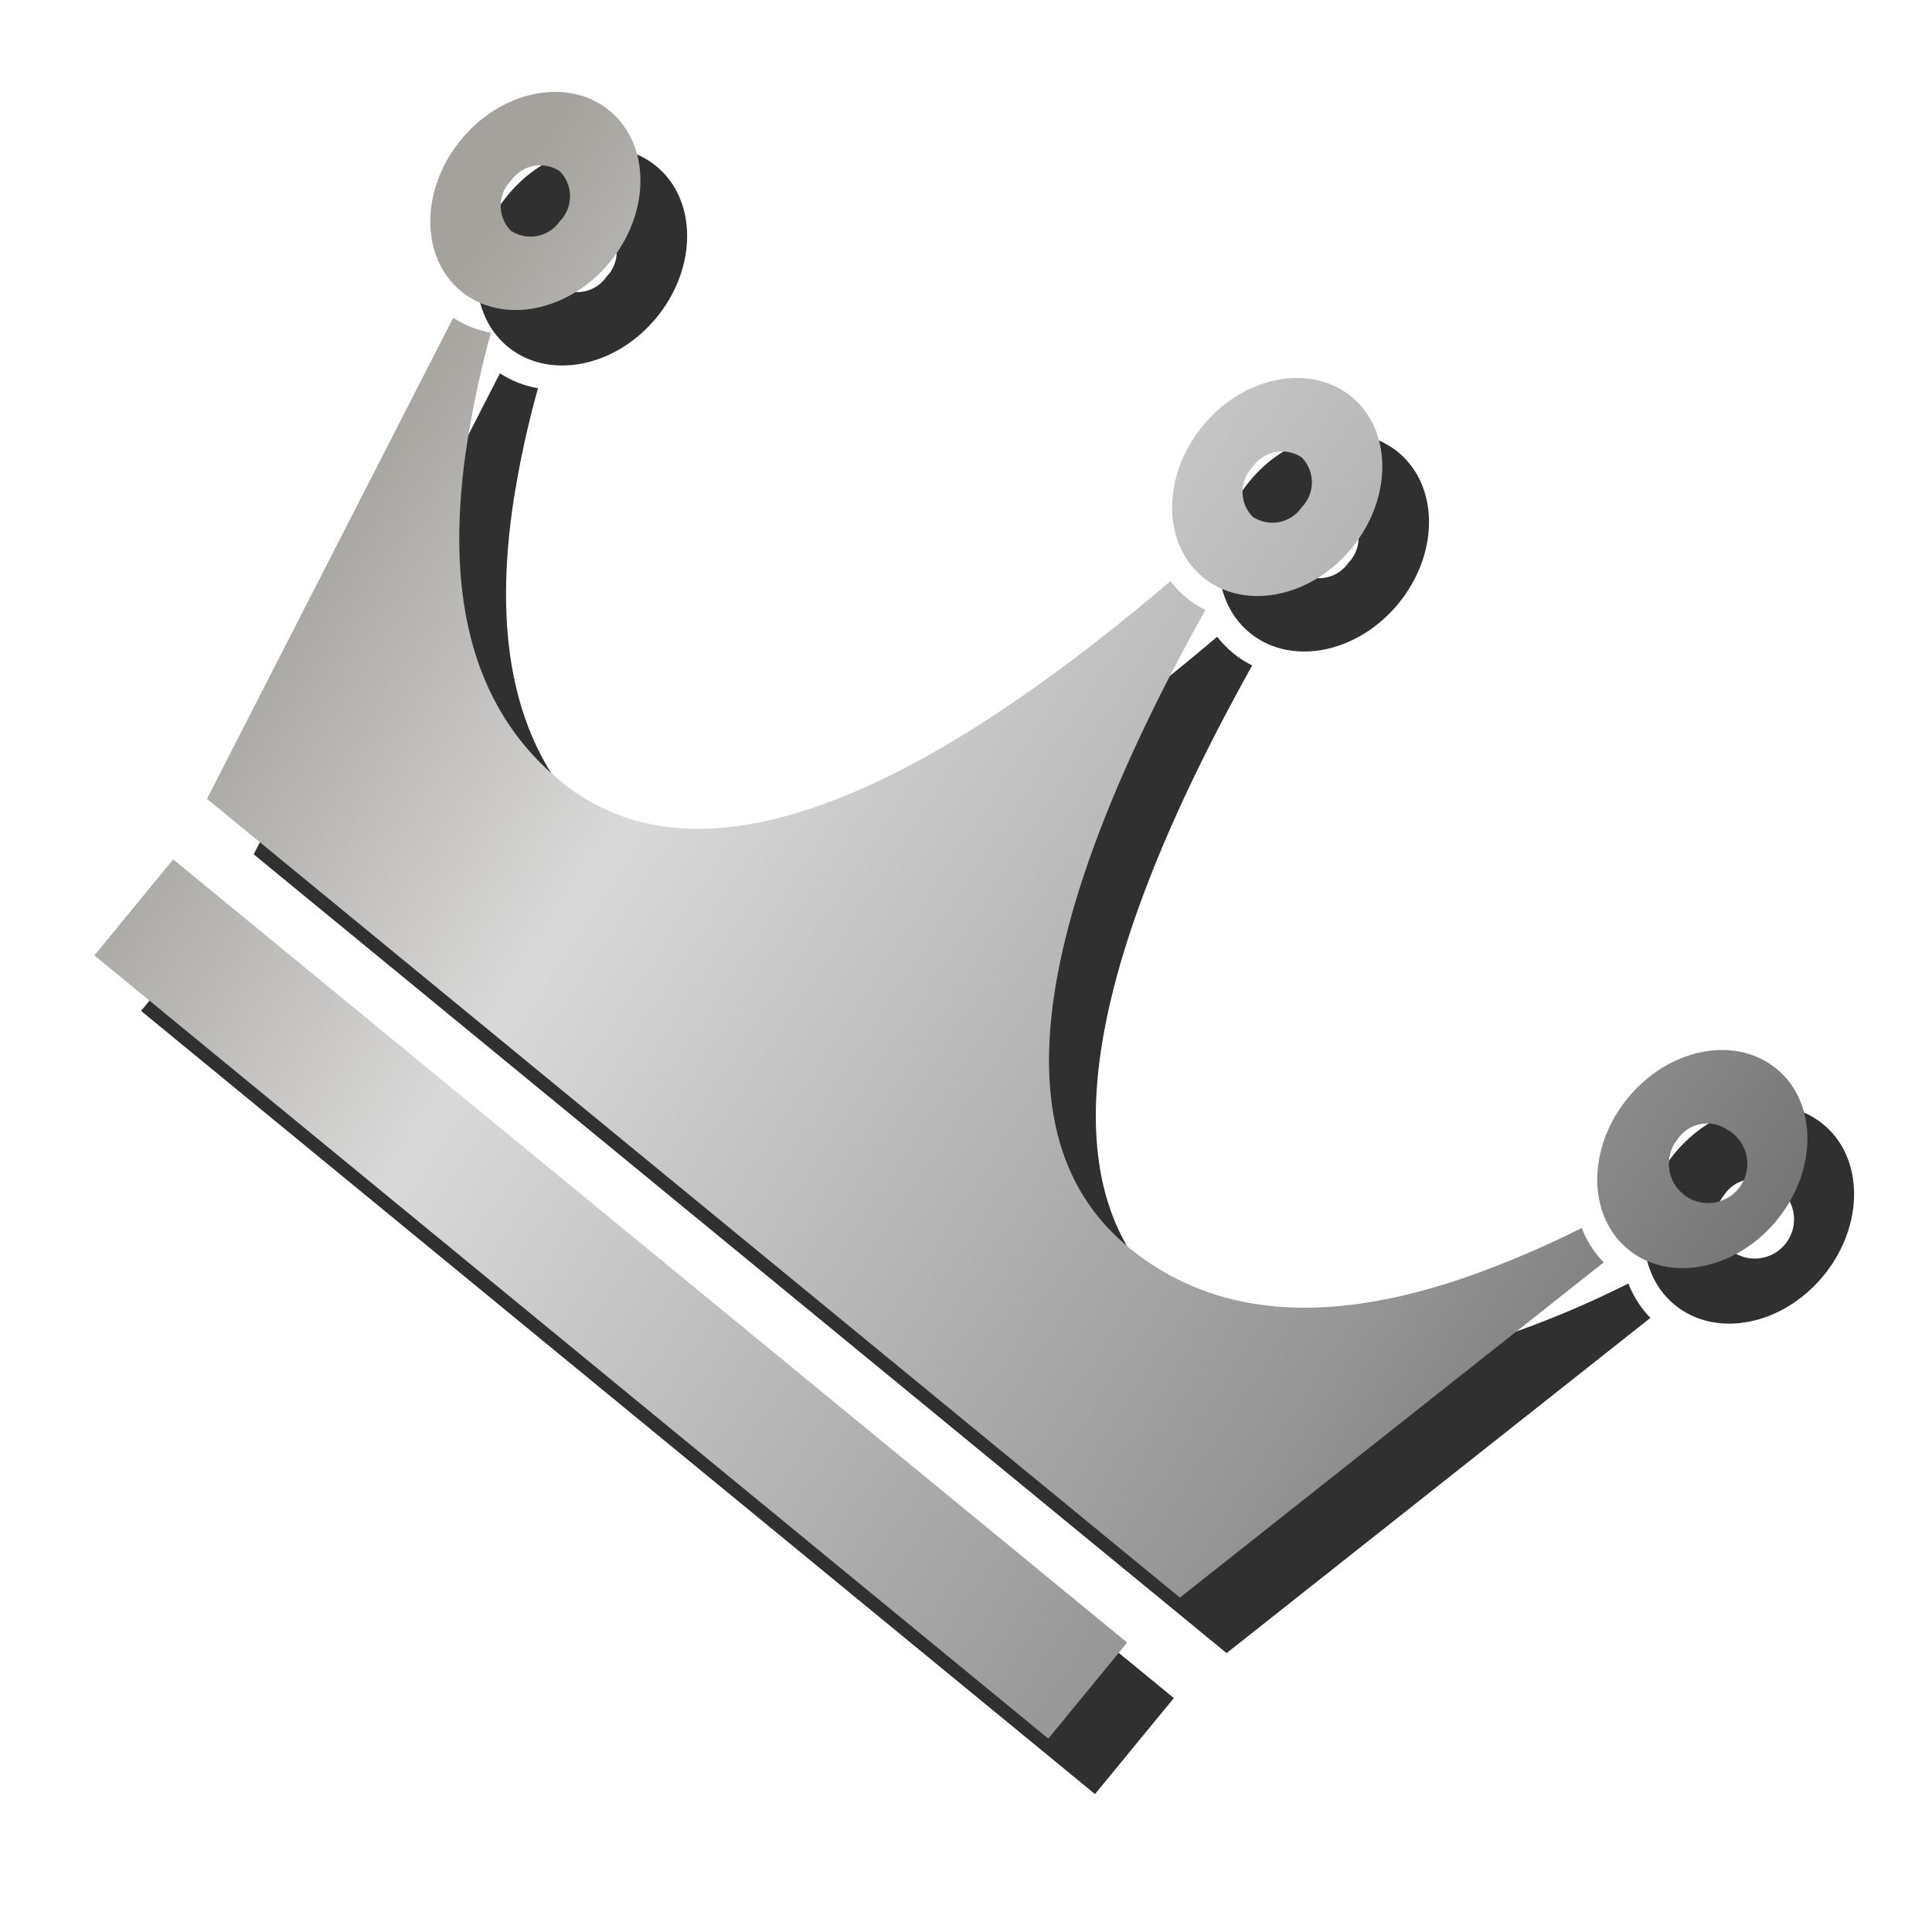
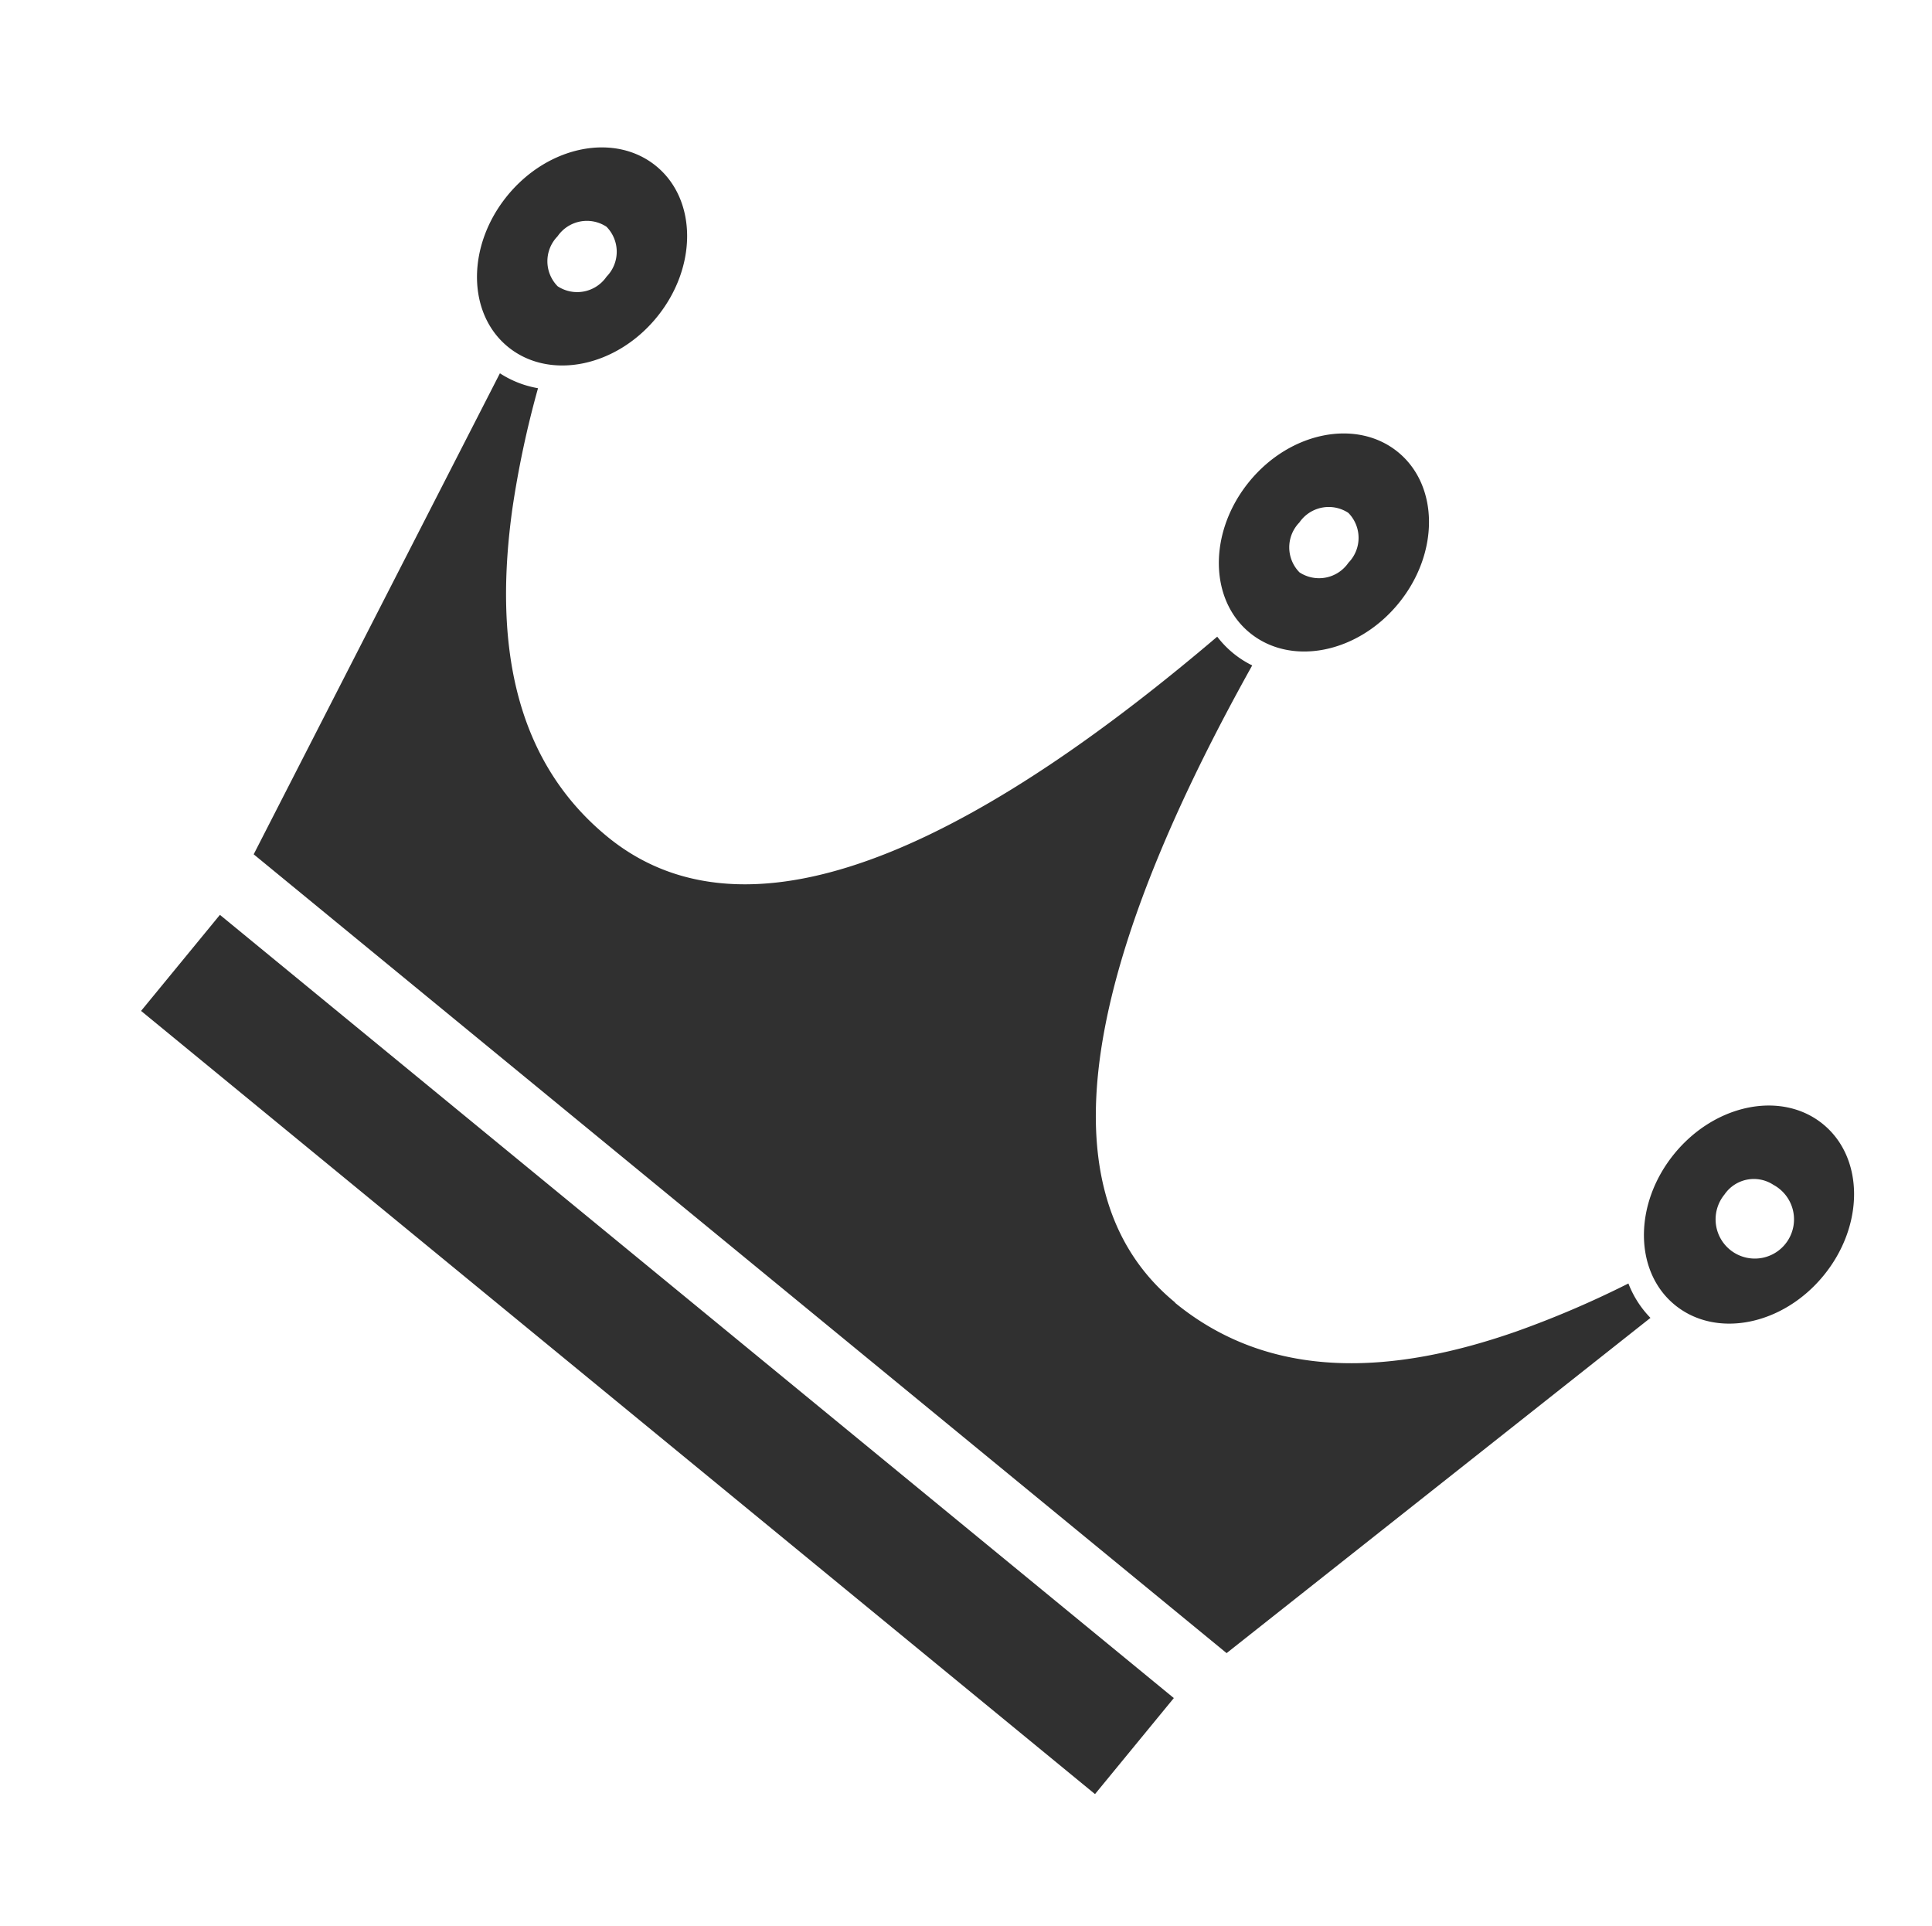
<svg xmlns="http://www.w3.org/2000/svg" width="72.234" height="72">
  <defs>
    <linearGradient id="a" x1=".055" y1=".369" x2=".923" y2=".786" gradientUnits="objectBoundingBox">
      <stop offset="0" stop-color="#a5a29d" />
      <stop offset=".268" stop-color="#d9d9d9" />
      <stop offset=".807" stop-color="#959595" />
      <stop offset="1" stop-color="#747373" />
    </linearGradient>
  </defs>
  <g data-name="组 1730">
    <g data-name="组 457">
      <path data-name="路径 2326" d="M43.291 11.126a1.331 1.331 0 0 1 .171 1.857 1.332 1.332 0 0 1-1.791.522 1.332 1.332 0 0 1-.17-1.857 1.33 1.33 0 0 1 1.789-.522zm-32.06-2.36L3.67 27.5l38.9 26.491 14.663-13.9a3.792 3.792 0 0 1-.936-1.207 36.668 36.668 0 0 1-4.023 2.166c-4.441 2.013-8.95 2.683-12.8.065l.006-.008c-6.141-4.181-3.539-14.381.742-23.979a3.671 3.671 0 0 1-.755-.395 3.726 3.726 0 0 1-.644-.558c-7.365 7.5-15.9 13.666-22.045 9.484-3.845-2.618-4.874-7.06-4.628-11.929a36.638 36.638 0 0 1 .55-4.536 3.8 3.8 0 0 1-1.469-.428zm3.479-5.813a1.331 1.331 0 0 1 .17 1.857 1.332 1.332 0 0 1-1.791.522 1.333 1.333 0 0 1-.17-1.858 1.331 1.331 0 0 1 1.791-.521zm46.658 31.774a1.466 1.466 0 1 1-1.79.522 1.33 1.33 0 0 1 1.79-.522zm1.649-2.422c1.644 1.119 1.875 3.644.517 5.638s-3.792 2.7-5.436 1.585-1.875-3.645-.517-5.639 3.793-2.703 5.436-1.584zM16.359.53c1.644 1.119 1.875 3.645.517 5.638s-3.793 2.7-5.436 1.585-1.875-3.644-.517-5.638S14.715-.588 16.359.53zM2.615 29.867l38.14 25.974-2.614 3.839L0 33.707zM44.941 8.7c1.644 1.119 1.875 3.644.517 5.638s-3.792 2.7-5.436 1.584-1.875-3.644-.517-5.638S43.3 7.585 44.941 8.7z" transform="rotate(5.13 -42.959 94.621)" style="fill-rule:evenodd;fill:#303030" />
      <g data-name="组 456">
-         <path data-name="路径 2327" d="M43.291 11.126a1.331 1.331 0 0 1 .171 1.857 1.332 1.332 0 0 1-1.791.522 1.331 1.331 0 0 1-.17-1.857 1.33 1.33 0 0 1 1.79-.522zm-32.06-2.36L3.67 27.5l38.9 26.49 14.663-13.9a3.79 3.79 0 0 1-.936-1.207 36.64 36.64 0 0 1-4.022 2.166c-4.441 2.013-8.95 2.682-12.8.064v-.007c-6.14-4.181-3.537-14.381.743-23.979a3.732 3.732 0 0 1-.755-.395 3.682 3.682 0 0 1-.643-.558c-7.365 7.5-15.9 13.666-22.045 9.484-3.845-2.618-4.874-7.06-4.628-11.929a36.613 36.613 0 0 1 .54-4.536 3.8 3.8 0 0 1-1.456-.427zm3.479-5.813a1.332 1.332 0 0 1 .17 1.857 1.332 1.332 0 0 1-1.791.522 1.333 1.333 0 0 1-.17-1.858 1.331 1.331 0 0 1 1.791-.521zm46.658 31.774a1.466 1.466 0 1 1-1.791.522 1.33 1.33 0 0 1 1.791-.522zm1.65-2.422c1.644 1.119 1.875 3.644.517 5.638s-3.792 2.7-5.436 1.583-1.875-3.644-.517-5.638 3.792-2.702 5.436-1.582zM16.359.531c1.641 1.119 1.875 3.645.518 5.638s-3.793 2.7-5.437 1.585-1.875-3.644-.516-5.639S14.716-.589 16.359.531zM2.614 29.868l38.141 25.973-2.614 3.84L0 33.707zM44.941 8.7c1.644 1.12 1.875 3.645.517 5.639s-3.792 2.7-5.436 1.583-1.875-3.644-.517-5.638S43.3 7.586 44.941 8.7z" style="fill:url(#a);fill-rule:evenodd" transform="rotate(5.13 -20.674 74.1)" />
-       </g>
+         </g>
    </g>
    <path data-name="矩形 296" style="fill:none" d="M0 0h72v72H0z" />
  </g>
</svg>